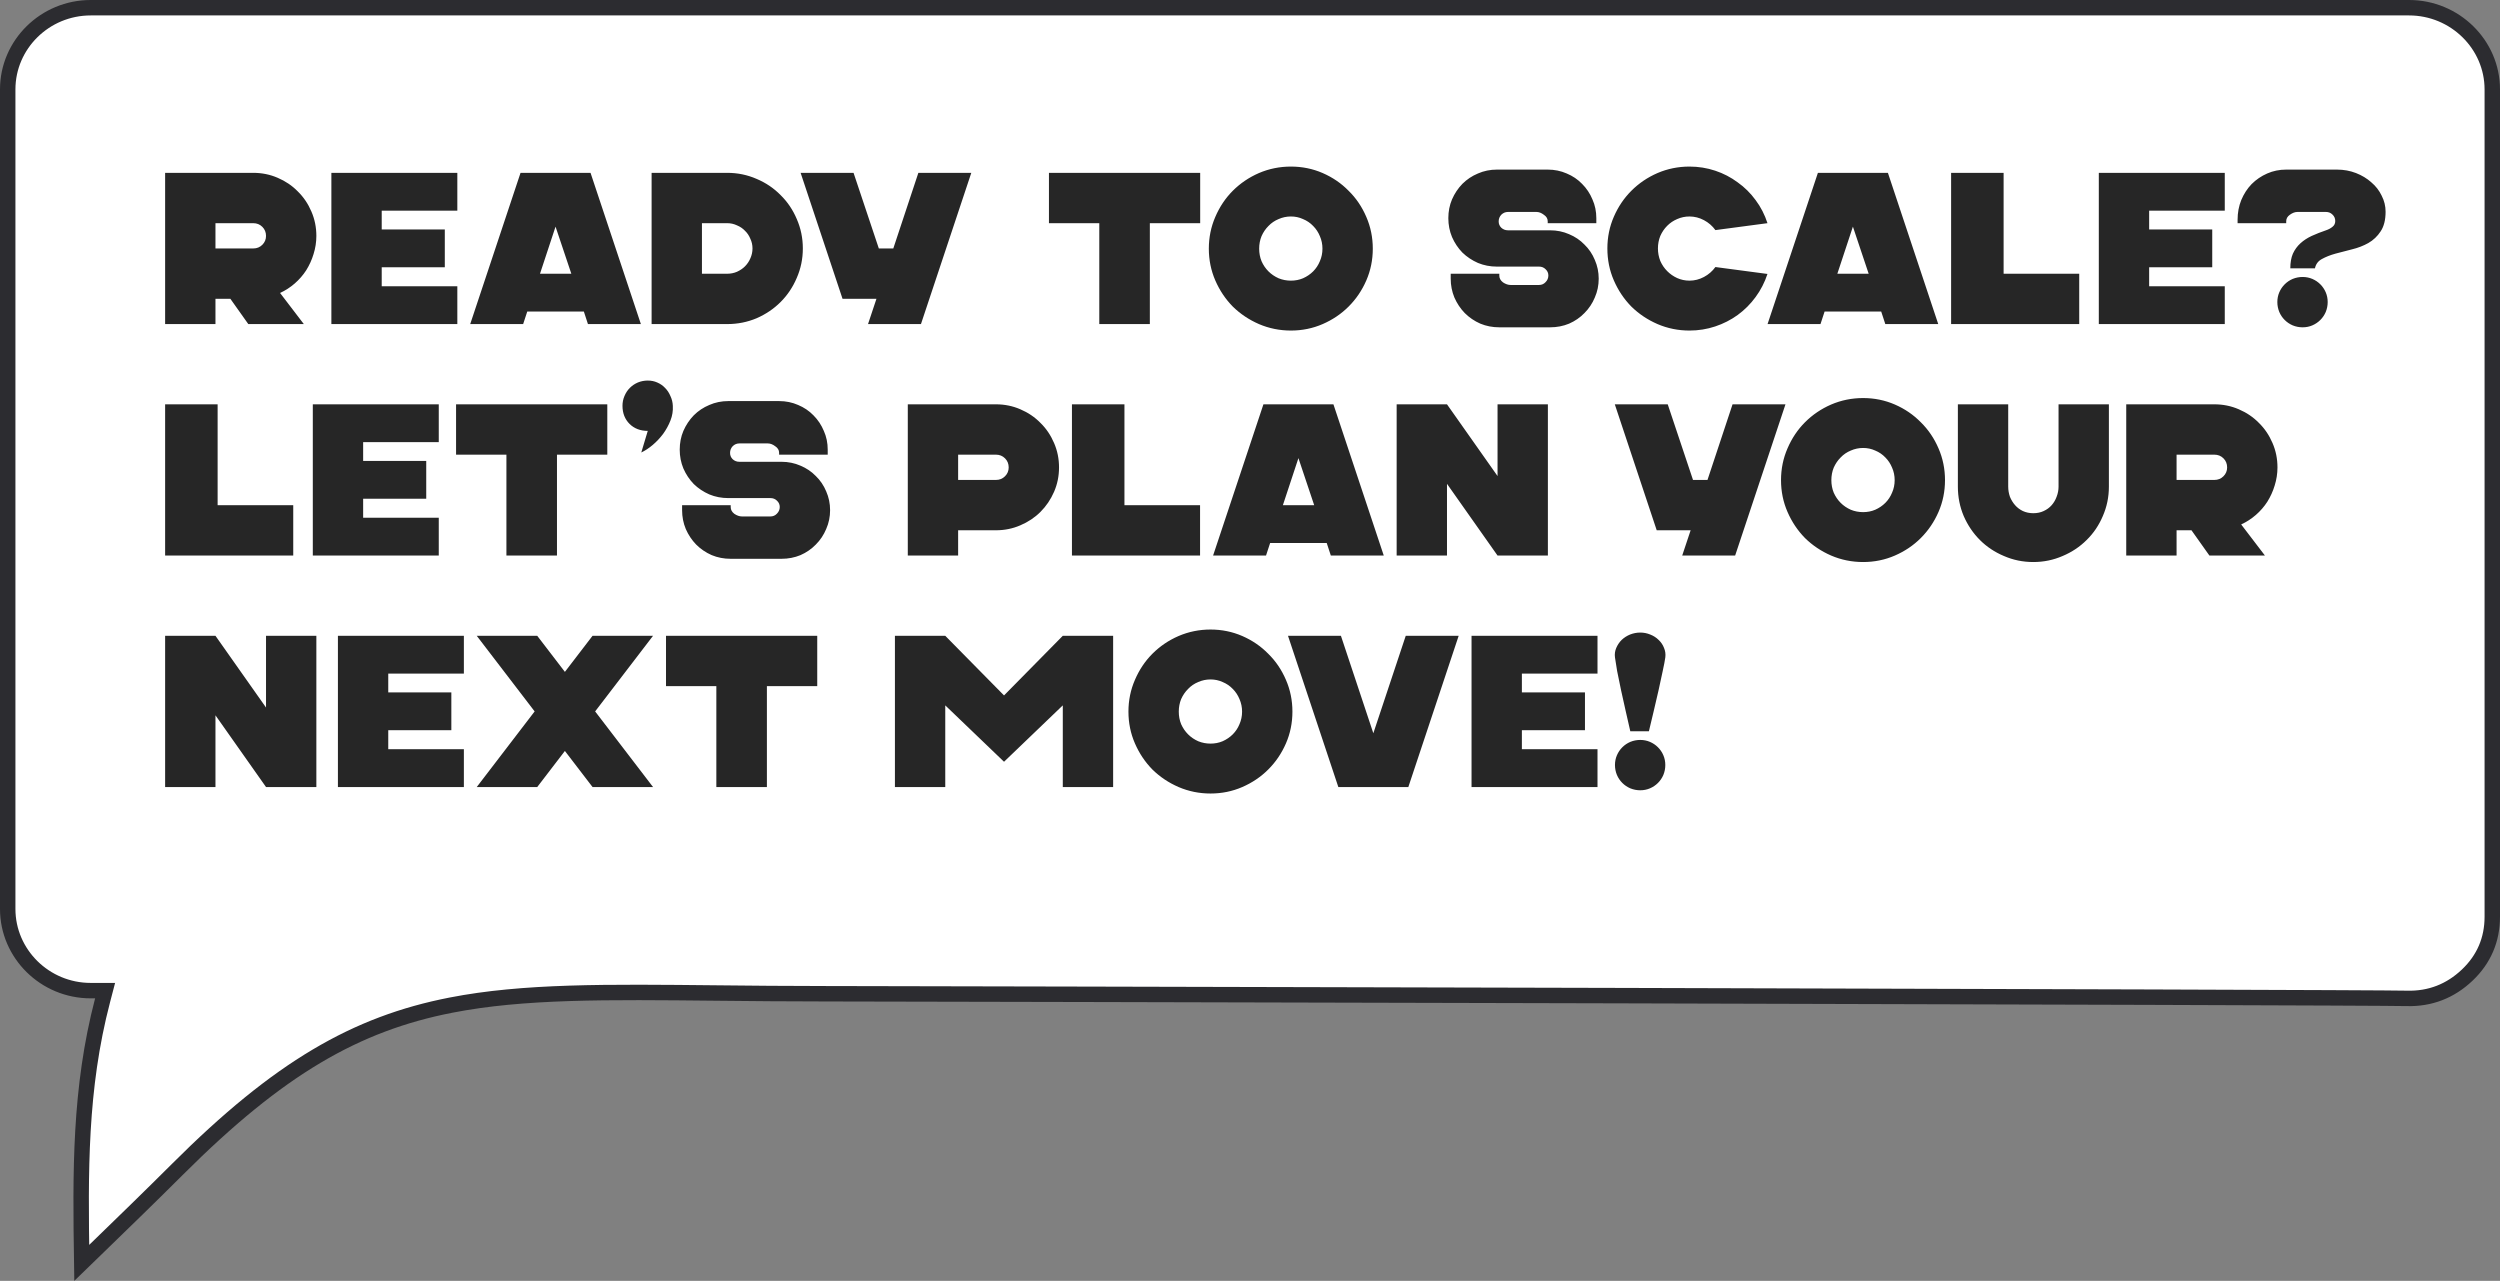
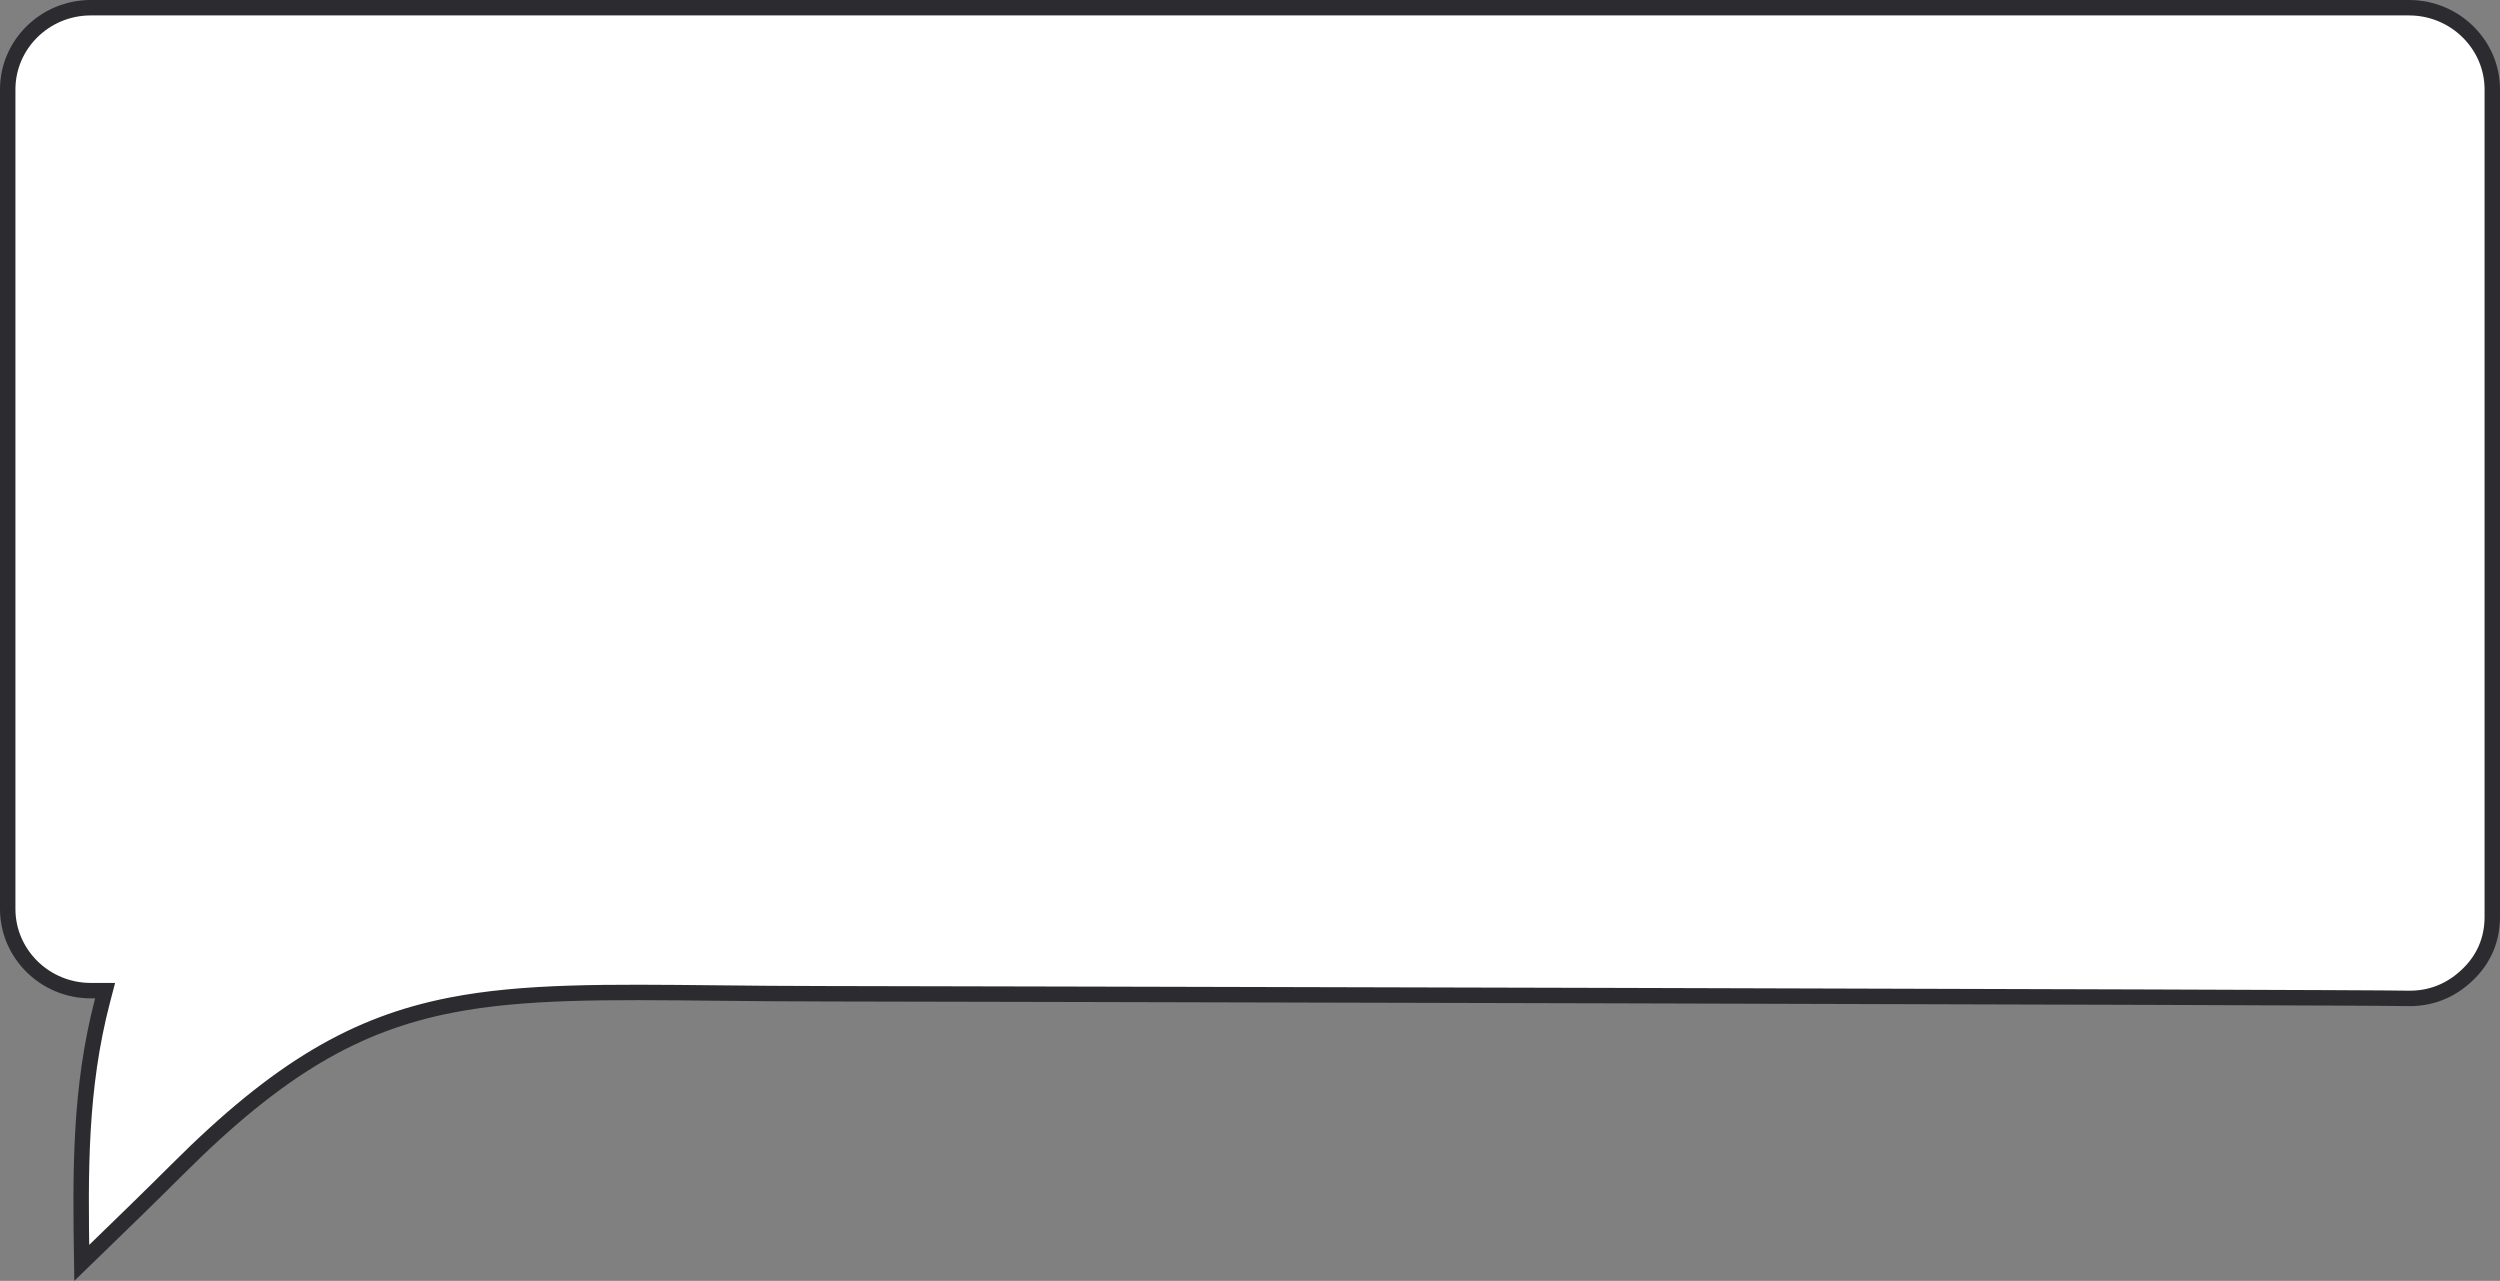
<svg xmlns="http://www.w3.org/2000/svg" width="162" height="83" viewBox="0 0 162 83" fill="none">
  <rect x="0" y="0" width="162" height="83" fill="#808080" stroke="none" />
-   <path d="M155.962 0.5H156.106C159.078 0.5 161.5 2.885 161.5 5.792V5.866V5.94V6.015V6.09V6.166V6.242V6.318V6.394V6.471V6.548V6.626V6.704V6.782V6.861V6.94V7.019V7.099V7.179V7.259V7.34V7.42V7.502V7.583V7.665V7.748V7.83V7.913V7.997V8.08V8.164V8.248V8.333V8.418V8.503V8.588V8.674V8.76V8.847V8.933V9.02V9.108V9.195V9.283V9.372V9.46V9.549V9.638V9.728V9.817V9.907V9.998V10.088V10.179V10.271V10.362V10.454V10.546V10.638V10.731V10.824V10.917V11.01V11.104V11.198V11.292V11.387V11.482V11.576V11.672V11.767V11.863V11.959V12.056V12.152V12.249V12.346V12.444V12.541V12.639V12.738V12.836V12.935V13.034V13.133V13.232V13.332V13.431V13.532V13.632V13.733V13.833V13.934V14.036V14.137V14.239V14.341V14.443V14.546V14.648V14.751V14.854V14.957V15.061V15.165V15.269V15.373V15.477V15.582V15.687V15.792V15.897V16.002V16.108V16.214V16.32V16.426V16.532V16.639V16.746V16.853V16.96V17.067V17.175V17.283V17.391V17.499V17.607V17.716V17.824V17.933V18.042V18.151V18.261V18.37V18.48V18.59V18.7V18.81V18.921V19.031V19.142V19.253V19.364V19.475V19.587V19.698V19.81V19.922V20.034V20.146V20.258V20.371V20.483V20.596V20.709V20.822V20.935V21.049V21.162V21.276V21.389V21.503V21.617V21.731V21.846V21.96V22.074V22.189V22.304V22.419V22.534V22.649V22.764V22.879V22.995V23.11V23.226V23.342V23.458V23.574V23.69V23.806V23.923V24.039V24.156V24.272V24.389V24.506V24.623V24.74V24.857V24.974V25.092V25.209V25.326V25.444V25.562V25.68V25.797V25.915V26.033V26.151V26.27V26.388V26.506V26.624V26.743V26.861V26.98V27.099V27.217V27.336V27.455V27.574V27.693V27.812V27.931V28.05V28.169V28.288V28.407V28.527V28.646V28.766V28.885V29.005V29.124V29.244V29.363V29.483V29.603V29.723V29.842V29.962V30.082V30.202V30.322V30.442V30.562V30.681V30.802V30.922V31.042V31.162V31.282V31.402V31.522V31.642V31.762V31.882V32.002V32.123V32.243V32.363V32.483V32.603V32.723V32.843V32.964V33.084V33.204V33.324V33.444V33.564V33.684V33.805V33.925V34.045V34.165V34.285V34.405V34.525V34.645V34.765V34.885V35.005V35.124V35.244V35.364V35.484V35.603V35.723V35.843V35.962V36.082V36.202V36.321V36.441V36.56V36.679V36.799V36.918V37.037V37.156V37.275V37.394V37.513V37.632V37.751V37.87V37.989V38.108V38.226V38.345V38.463V38.582V38.7V38.818V38.936V39.054V39.173V39.291V39.408V39.526V39.644V39.762V39.879V39.997V40.114V40.231V40.349V40.466V40.583V40.7V40.816V40.933V41.05V41.166V41.283V41.399V41.515V41.632V41.748V41.863V41.979V42.095V42.21V42.326V42.441V42.556V42.672V42.786V42.901V43.016V43.131V43.245V43.359V43.474V43.588V43.702V43.816V43.929V44.043V44.156V44.27V44.383V44.496V44.609V44.721V44.834V44.946V45.059V45.171V45.283V45.394V45.506V45.618V45.729V45.84V45.951V46.062V46.173V46.283V46.394V46.504V46.614V46.724V46.834V46.943V47.052V47.161V47.27V47.379V47.488V47.596V47.705V47.813V47.921V48.029V48.136V48.243V48.35V48.458V48.564V48.671V48.777V48.883V48.989V49.095V49.201V49.306V49.411V49.516V49.621V49.725V49.83V49.934V50.038V50.142V50.245V50.348V50.451V50.554V50.657V50.759V50.861V50.963V51.065V51.166V51.267V51.368V51.469V51.57V51.67V51.77V51.87V51.969V52.069V52.168V52.267V52.365V52.464V52.562V52.66V52.757V52.855V52.952V53.048V53.145V53.241V53.337V53.433V53.529V53.624V53.719V53.814V53.908V54.002V54.096V54.19V54.283V54.376V54.469V54.562V54.654V54.746V54.838V54.929V55.02V55.111V55.202V55.292V55.382V55.471V55.561V55.65V55.739V55.827V55.915V56.003V56.091V56.178V56.265V56.352V56.438V56.524V56.61V56.695V56.78V56.865V56.95V57.034V57.118V57.201V57.284V57.367V57.45V57.532V57.614V57.695V57.777V57.858V57.938V58.018V58.098V58.178V58.257V58.336V58.414V58.492V58.57V58.648V58.725V58.802V58.878V58.954V59.03V59.105V59.18V59.255V59.329V59.403C161.5 60.892 160.956 62.164 159.871 63.192C158.781 64.225 157.47 64.736 155.97 64.695C153.227 64.62 56.994 64.395 53.547 64.395C51.004 64.395 48.661 64.371 46.486 64.348C39.278 64.273 33.914 64.217 29.227 65.132C23.062 66.336 18.064 69.211 11.494 75.776C9.75 77.516 7.98 79.233 6.213 80.946C5.907 81.242 5.602 81.538 5.297 81.834C5.208 75.961 5.147 70.555 6.647 64.82L6.811 64.193H6.164H5.879C2.909 64.193 0.5 61.809 0.5 58.901V5.792C0.5 2.884 2.909 0.5 5.879 0.5H6.023H6.168H6.315H6.464H6.615H6.767H6.921H7.077H7.235H7.394H7.555H7.718H7.882H8.048H8.216H8.385H8.556H8.728H8.903H9.079H9.256H9.435H9.616H9.798H9.982H10.168H10.355H10.544H10.734H10.926H11.12H11.314H11.511H11.709H11.909H12.11H12.312H12.517H12.722H12.929H13.138H13.348H13.56H13.773H13.987H14.203H14.421H14.639H14.86H15.081H15.305H15.529H15.755H15.982H16.211H16.441H16.673H16.906H17.14H17.375H17.613H17.851H18.09H18.331H18.574H18.817H19.062H19.308H19.556H19.805H20.055H20.306H20.559H20.813H21.068H21.324H21.582H21.841H22.101H22.362H22.625H22.889H23.154H23.42H23.687H23.956H24.225H24.496H24.768H25.041H25.316H25.591H25.867H26.145H26.424H26.704H26.985H27.267H27.55H27.835H28.12H28.406H28.694H28.982H29.272H29.563H29.854H30.147H30.441H30.735H31.031H31.328H31.626H31.924H32.224H32.525H32.826H33.129H33.432H33.737H34.042H34.349H34.656H34.964H35.273H35.583H35.894H36.206H36.519H36.832H37.147H37.462H37.778H38.095H38.413H38.732H39.051H39.371H39.693H40.014H40.337H40.661H40.985H41.31H41.636H41.963H42.29H42.618H42.947H43.277H43.607H43.938H44.27H44.602H44.936H45.27H45.604H45.939H46.275H46.612H46.949H47.287H47.626H47.965H48.305H48.645H48.986H49.328H49.67H50.013H50.357H50.701H51.046H51.391H51.737H52.083H52.43H52.778H53.126H53.474H53.823H54.173H54.523H54.873H55.225H55.576H55.928H56.281H56.634H56.987H57.341H57.696H58.05H58.406H58.761H59.117H59.474H59.831H60.188H60.546H60.904H61.263H61.621H61.981H62.34H62.7H63.06H63.421H63.782H64.143H64.505H64.867H65.229H65.591H65.954H66.317H66.68H67.044H67.408H67.772H68.136H68.501H68.866H69.231H69.596H69.962H70.328H70.694H71.06H71.426H71.792H72.159H72.526H72.893H73.26H73.627H73.995H74.362H74.73H75.098H75.466H75.834H76.202H76.57H76.938H77.306H77.675H78.043H78.412H78.78H79.149H79.518H79.886H80.255H80.624H80.992H81.361H81.73H82.099H82.467H82.836H83.204H83.573H83.942H84.31H84.678H85.047H85.415H85.783H86.151H86.519H86.887H87.255H87.623H87.99H88.358H88.725H89.092H89.459H89.826H90.192H90.559H90.925H91.291H91.657H92.023H92.388H92.754H93.119H93.484H93.848H94.213H94.577H94.941H95.304H95.668H96.031H96.394H96.756H97.118H97.48H97.842H98.203H98.564H98.924H99.285H99.645H100.004H100.364H100.722H101.081H101.439H101.797H102.154H102.511H102.867H103.224H103.579H103.934H104.289H104.644H104.998H105.351H105.704H106.057H106.409H106.76H107.111H107.462H107.812H108.162H108.511H108.859H109.207H109.555H109.902H110.248H110.594H110.939H111.284H111.628H111.971H112.314H112.657H112.998H113.34H113.68H114.02H114.359H114.698H115.036H115.373H115.71H116.045H116.381H116.715H117.049H117.382H117.715H118.047H118.378H118.708H119.038H119.367H119.695H120.022H120.349H120.675H121H121.324H121.648H121.97H122.292H122.613H122.934H123.253H123.572H123.89H124.207H124.523H124.838H125.153H125.466H125.779H126.091H126.401H126.712H127.021H127.329H127.636H127.942H128.248H128.552H128.856H129.159H129.46H129.761H130.061H130.359H130.657H130.954H131.249H131.544H131.838H132.131H132.422H132.713H133.002H133.291H133.579H133.865H134.15H134.435H134.718H135H135.281H135.561H135.84H136.117H136.394H136.669H136.944H137.217H137.489H137.76H138.029H138.298H138.565H138.831H139.096H139.36H139.623H139.884H140.144H140.403H140.661H140.917H141.172H141.426H141.679H141.93H142.18H142.429H142.676H142.923H143.168H143.411H143.654H143.895H144.134H144.372H144.609H144.845H145.079H145.312H145.544H145.774H146.003H146.23H146.456H146.68H146.904H147.125H147.346H147.564H147.782H147.998H148.212H148.425H148.637H148.847H149.056H149.263H149.469H149.673H149.875H150.076H150.276H150.474H150.671H150.866H151.059H151.251H151.441H151.63H151.817H152.003H152.187H152.369H152.55H152.729H152.906H153.082H153.257H153.429H153.6H153.769H153.937H154.103H154.267H154.43H154.591H154.75H154.908H155.064H155.218H155.37H155.521H155.67H155.817H155.962Z" fill="white" stroke="#2C2C30" />
-   <path d="M16.412 11.2C16.972 11.2 17.499 11.307 17.994 11.522C18.498 11.737 18.932 12.031 19.296 12.404C19.669 12.768 19.963 13.202 20.178 13.706C20.393 14.201 20.5 14.728 20.5 15.288C20.5 15.689 20.439 16.081 20.318 16.464C20.206 16.837 20.047 17.187 19.842 17.514C19.637 17.831 19.389 18.116 19.1 18.368C18.811 18.62 18.493 18.825 18.148 18.984L19.688 21H16.09L14.928 19.362H13.962V21H10.7V11.2H16.412ZM16.412 14.462H13.962V16.1H16.412C16.645 16.1 16.841 16.021 17 15.862C17.159 15.703 17.238 15.512 17.238 15.288C17.238 15.055 17.159 14.859 17 14.7C16.841 14.541 16.645 14.462 16.412 14.462ZM21.473 21V11.2H29.635V13.65H24.735V14.868H28.823V17.318H24.735V18.55H29.635V21H21.473ZM38.267 11.2L41.529 21H38.099L37.834 20.188H34.166L33.9 21H30.47L33.731 11.2H38.267ZM34.992 17.738H37.022L35.999 14.686L34.992 17.738ZM42.224 21V11.2H47.124C47.796 11.2 48.431 11.331 49.028 11.592C49.625 11.844 50.143 12.194 50.582 12.642C51.03 13.081 51.38 13.599 51.632 14.196C51.893 14.793 52.024 15.428 52.024 16.1C52.024 16.772 51.893 17.407 51.632 18.004C51.38 18.601 51.03 19.124 50.582 19.572C50.143 20.011 49.625 20.361 49.028 20.622C48.431 20.874 47.796 21 47.124 21H42.224ZM45.486 17.738H47.124C47.348 17.738 47.558 17.696 47.754 17.612C47.959 17.519 48.132 17.402 48.272 17.262C48.421 17.113 48.538 16.94 48.622 16.744C48.715 16.539 48.762 16.324 48.762 16.1C48.762 15.876 48.715 15.666 48.622 15.47C48.538 15.265 48.421 15.092 48.272 14.952C48.132 14.803 47.959 14.686 47.754 14.602C47.558 14.509 47.348 14.462 47.124 14.462H45.486V17.738ZM55.31 11.2L56.948 16.1H57.886L59.51 11.2H62.94L59.678 21H56.248L56.794 19.362H54.596L51.88 11.2H55.31ZM77.772 11.2V14.462H74.51V21H71.234V14.462H67.972V11.2H77.772ZM83.651 21.42C82.924 21.42 82.233 21.28 81.579 21C80.936 20.72 80.371 20.342 79.885 19.866C79.409 19.381 79.031 18.816 78.751 18.172C78.472 17.528 78.332 16.842 78.332 16.114C78.332 15.386 78.472 14.7 78.751 14.056C79.031 13.403 79.409 12.838 79.885 12.362C80.371 11.877 80.936 11.494 81.579 11.214C82.233 10.934 82.924 10.794 83.651 10.794C84.379 10.794 85.066 10.934 85.71 11.214C86.353 11.494 86.913 11.877 87.389 12.362C87.875 12.838 88.257 13.403 88.537 14.056C88.817 14.7 88.957 15.386 88.957 16.114C88.957 16.842 88.817 17.528 88.537 18.172C88.257 18.816 87.875 19.381 87.389 19.866C86.913 20.342 86.353 20.72 85.71 21C85.066 21.28 84.379 21.42 83.651 21.42ZM83.651 18.186C83.931 18.186 84.193 18.135 84.436 18.032C84.688 17.92 84.907 17.771 85.094 17.584C85.28 17.397 85.425 17.178 85.528 16.926C85.639 16.674 85.695 16.403 85.695 16.114C85.695 15.825 85.639 15.554 85.528 15.302C85.425 15.05 85.28 14.831 85.094 14.644C84.907 14.448 84.688 14.299 84.436 14.196C84.193 14.084 83.931 14.028 83.651 14.028C83.371 14.028 83.106 14.084 82.853 14.196C82.602 14.299 82.382 14.448 82.195 14.644C82.009 14.831 81.859 15.05 81.748 15.302C81.645 15.554 81.594 15.825 81.594 16.114C81.594 16.403 81.645 16.674 81.748 16.926C81.859 17.178 82.009 17.397 82.195 17.584C82.382 17.771 82.602 17.92 82.853 18.032C83.106 18.135 83.371 18.186 83.651 18.186ZM100.292 14.462V14.336C100.292 14.168 100.208 14.028 100.04 13.916C99.882 13.795 99.723 13.734 99.564 13.734H97.716C97.548 13.734 97.404 13.795 97.282 13.916C97.17 14.037 97.114 14.182 97.114 14.35C97.114 14.509 97.17 14.644 97.282 14.756C97.404 14.868 97.548 14.924 97.716 14.924H100.446C100.885 14.924 101.296 15.008 101.678 15.176C102.061 15.335 102.392 15.559 102.672 15.848C102.962 16.128 103.186 16.459 103.344 16.842C103.512 17.225 103.596 17.631 103.596 18.06C103.596 18.489 103.512 18.895 103.344 19.278C103.186 19.661 102.962 19.997 102.672 20.286C102.392 20.575 102.061 20.804 101.678 20.972C101.296 21.131 100.885 21.21 100.446 21.21H97.156C96.718 21.21 96.307 21.131 95.924 20.972C95.542 20.804 95.206 20.575 94.916 20.286C94.636 19.997 94.412 19.661 94.244 19.278C94.086 18.895 94.006 18.489 94.006 18.06V17.738H97.156V17.864C97.156 18.032 97.236 18.177 97.394 18.298C97.562 18.41 97.726 18.466 97.884 18.466H99.732C99.9 18.466 100.04 18.405 100.152 18.284C100.274 18.163 100.334 18.018 100.334 17.85C100.334 17.691 100.274 17.556 100.152 17.444C100.04 17.332 99.9 17.276 99.732 17.276H97.002C96.564 17.276 96.153 17.197 95.77 17.038C95.388 16.87 95.052 16.646 94.762 16.366C94.482 16.077 94.258 15.741 94.09 15.358C93.932 14.975 93.852 14.569 93.852 14.14C93.852 13.701 93.932 13.295 94.09 12.922C94.258 12.539 94.482 12.203 94.762 11.914C95.052 11.625 95.388 11.401 95.77 11.242C96.153 11.074 96.564 10.99 97.002 10.99H100.292C100.731 10.99 101.142 11.074 101.524 11.242C101.907 11.401 102.238 11.625 102.518 11.914C102.808 12.203 103.032 12.539 103.19 12.922C103.358 13.295 103.442 13.701 103.442 14.14V14.462H100.292ZM109.478 21.42C108.75 21.42 108.059 21.28 107.406 21C106.762 20.72 106.197 20.342 105.712 19.866C105.236 19.381 104.858 18.816 104.578 18.172C104.298 17.528 104.158 16.837 104.158 16.1C104.158 15.372 104.298 14.686 104.578 14.042C104.858 13.398 105.236 12.838 105.712 12.362C106.197 11.877 106.762 11.494 107.406 11.214C108.059 10.934 108.75 10.794 109.478 10.794C110.056 10.794 110.612 10.883 111.144 11.06C111.676 11.237 112.161 11.489 112.6 11.816C113.048 12.133 113.435 12.516 113.762 12.964C114.098 13.412 114.354 13.911 114.532 14.462L111.158 14.91C110.962 14.639 110.714 14.425 110.416 14.266C110.117 14.107 109.804 14.028 109.478 14.028C109.198 14.028 108.932 14.084 108.68 14.196C108.437 14.299 108.222 14.443 108.036 14.63C107.849 14.817 107.7 15.036 107.588 15.288C107.485 15.54 107.434 15.811 107.434 16.1C107.434 16.38 107.485 16.651 107.588 16.912C107.7 17.164 107.849 17.383 108.036 17.57C108.222 17.757 108.437 17.906 108.68 18.018C108.932 18.13 109.198 18.186 109.478 18.186C109.804 18.186 110.117 18.107 110.416 17.948C110.714 17.789 110.962 17.575 111.158 17.304L114.532 17.752C114.354 18.293 114.098 18.793 113.762 19.25C113.435 19.698 113.048 20.085 112.6 20.412C112.161 20.729 111.676 20.977 111.144 21.154C110.612 21.331 110.056 21.42 109.478 21.42ZM122.336 11.2L125.598 21H122.168L121.902 20.188H118.234L117.968 21H114.538L117.8 11.2H122.336ZM119.06 17.738H121.09L120.068 14.686L119.06 17.738ZM126.432 21V11.2H129.834V17.738H134.734V21H126.432ZM136.003 21V11.2H144.165V13.65H139.265V14.868H143.353V17.318H139.265V18.55H144.165V21H136.003ZM150.722 14.924C150.89 14.868 151.03 14.793 151.142 14.7C151.263 14.607 151.324 14.481 151.324 14.322C151.324 14.154 151.263 14.014 151.142 13.902C151.03 13.79 150.89 13.734 150.722 13.734H148.874C148.715 13.734 148.552 13.795 148.384 13.916C148.225 14.028 148.146 14.168 148.146 14.336V14.462H144.996V14.238C144.996 13.781 145.075 13.356 145.234 12.964C145.402 12.563 145.626 12.217 145.906 11.928C146.195 11.639 146.531 11.41 146.914 11.242C147.296 11.074 147.707 10.99 148.146 10.99H151.436C151.874 10.99 152.285 11.065 152.668 11.214C153.05 11.363 153.382 11.564 153.662 11.816C153.951 12.059 154.175 12.348 154.334 12.684C154.502 13.011 154.586 13.356 154.586 13.72C154.586 14.252 154.478 14.677 154.264 14.994C154.058 15.311 153.792 15.563 153.466 15.75C153.148 15.927 152.798 16.063 152.416 16.156C152.033 16.249 151.674 16.343 151.338 16.436C151.002 16.529 150.708 16.646 150.456 16.786C150.213 16.917 150.064 17.117 150.008 17.388H148.412C148.412 17.015 148.468 16.697 148.58 16.436C148.701 16.175 148.864 15.951 149.07 15.764C149.275 15.577 149.518 15.419 149.798 15.288C150.087 15.157 150.395 15.036 150.722 14.924ZM147.572 19.572C147.572 19.348 147.614 19.138 147.698 18.942C147.782 18.746 147.898 18.573 148.048 18.424C148.197 18.275 148.37 18.158 148.566 18.074C148.771 17.99 148.986 17.948 149.21 17.948C149.434 17.948 149.644 17.99 149.84 18.074C150.036 18.158 150.208 18.275 150.358 18.424C150.507 18.573 150.624 18.746 150.708 18.942C150.792 19.138 150.834 19.348 150.834 19.572C150.834 19.796 150.792 20.011 150.708 20.216C150.624 20.412 150.507 20.585 150.358 20.734C150.208 20.883 150.036 21 149.84 21.084C149.644 21.168 149.434 21.21 149.21 21.21C148.986 21.21 148.771 21.168 148.566 21.084C148.37 21 148.197 20.883 148.048 20.734C147.898 20.585 147.782 20.412 147.698 20.216C147.614 20.011 147.572 19.796 147.572 19.572ZM10.7 36V26.2H14.102V32.738H19.002V36H10.7ZM20.27 36V26.2H28.432V28.65H23.532V29.868H27.62V32.318H23.532V33.55H28.432V36H20.27ZM39.353 26.2V29.462H36.092V36H32.816V29.462H29.553V26.2H39.353ZM41.975 24.66C42.199 24.66 42.405 24.702 42.591 24.786C42.787 24.87 42.955 24.987 43.095 25.136C43.245 25.285 43.361 25.463 43.445 25.668C43.539 25.864 43.59 26.074 43.599 26.298C43.618 26.625 43.567 26.942 43.445 27.25C43.324 27.558 43.165 27.847 42.969 28.118C42.773 28.379 42.549 28.617 42.297 28.832C42.055 29.037 41.807 29.201 41.555 29.322L41.975 27.922C41.499 27.922 41.107 27.773 40.799 27.474C40.491 27.166 40.337 26.774 40.337 26.298C40.337 26.074 40.379 25.864 40.463 25.668C40.547 25.463 40.664 25.285 40.813 25.136C40.963 24.987 41.135 24.87 41.331 24.786C41.537 24.702 41.751 24.66 41.975 24.66ZM50.486 29.462V29.336C50.486 29.168 50.402 29.028 50.234 28.916C50.075 28.795 49.916 28.734 49.758 28.734H47.91C47.742 28.734 47.597 28.795 47.476 28.916C47.364 29.037 47.308 29.182 47.308 29.35C47.308 29.509 47.364 29.644 47.476 29.756C47.597 29.868 47.742 29.924 47.91 29.924H50.64C51.078 29.924 51.489 30.008 51.872 30.176C52.254 30.335 52.586 30.559 52.866 30.848C53.155 31.128 53.379 31.459 53.538 31.842C53.706 32.225 53.79 32.631 53.79 33.06C53.79 33.489 53.706 33.895 53.538 34.278C53.379 34.661 53.155 34.997 52.866 35.286C52.586 35.575 52.254 35.804 51.872 35.972C51.489 36.131 51.078 36.21 50.64 36.21H47.35C46.911 36.21 46.5 36.131 46.118 35.972C45.735 35.804 45.399 35.575 45.11 35.286C44.83 34.997 44.606 34.661 44.438 34.278C44.279 33.895 44.2 33.489 44.2 33.06V32.738H47.35V32.864C47.35 33.032 47.429 33.177 47.588 33.298C47.756 33.41 47.919 33.466 48.078 33.466H49.926C50.094 33.466 50.234 33.405 50.346 33.284C50.467 33.163 50.528 33.018 50.528 32.85C50.528 32.691 50.467 32.556 50.346 32.444C50.234 32.332 50.094 32.276 49.926 32.276H47.196C46.757 32.276 46.346 32.197 45.964 32.038C45.581 31.87 45.245 31.646 44.956 31.366C44.676 31.077 44.452 30.741 44.284 30.358C44.125 29.975 44.046 29.569 44.046 29.14C44.046 28.701 44.125 28.295 44.284 27.922C44.452 27.539 44.676 27.203 44.956 26.914C45.245 26.625 45.581 26.401 45.964 26.242C46.346 26.074 46.757 25.99 47.196 25.99H50.486C50.924 25.99 51.335 26.074 51.718 26.242C52.1 26.401 52.432 26.625 52.712 26.914C53.001 27.203 53.225 27.539 53.384 27.922C53.552 28.295 53.636 28.701 53.636 29.14V29.462H50.486ZM58.825 36V26.2H64.537C65.097 26.2 65.624 26.307 66.119 26.522C66.623 26.737 67.057 27.031 67.421 27.404C67.794 27.768 68.088 28.202 68.303 28.706C68.518 29.201 68.625 29.728 68.625 30.288C68.625 30.848 68.518 31.375 68.303 31.87C68.088 32.365 67.794 32.799 67.421 33.172C67.057 33.536 66.623 33.825 66.119 34.04C65.624 34.255 65.097 34.362 64.537 34.362H62.087V36H58.825ZM62.087 31.1H64.537C64.77 31.1 64.966 31.021 65.125 30.862C65.284 30.703 65.363 30.512 65.363 30.288C65.363 30.055 65.284 29.859 65.125 29.7C64.966 29.541 64.77 29.462 64.537 29.462H62.087V31.1ZM69.462 36V26.2H72.864V32.738H77.764V36H69.462ZM86.406 26.2L89.668 36H86.238L85.972 35.188H82.304L82.038 36H78.608L81.87 26.2H86.406ZM83.13 32.738H85.16L84.138 29.686L83.13 32.738ZM90.503 36V26.2H93.765L97.041 30.848V26.2H100.303V36H97.041L93.765 31.352V36H90.503ZM108.069 26.2L109.707 31.1H110.645L112.269 26.2H115.699L112.437 36H109.007L109.553 34.362H107.355L104.639 26.2H108.069ZM120.73 36.42C120.002 36.42 119.311 36.28 118.658 36C118.014 35.72 117.449 35.342 116.964 34.866C116.488 34.381 116.11 33.816 115.83 33.172C115.55 32.528 115.41 31.842 115.41 31.114C115.41 30.386 115.55 29.7 115.83 29.056C116.11 28.403 116.488 27.838 116.964 27.362C117.449 26.877 118.014 26.494 118.658 26.214C119.311 25.934 120.002 25.794 120.73 25.794C121.458 25.794 122.144 25.934 122.788 26.214C123.432 26.494 123.992 26.877 124.468 27.362C124.953 27.838 125.336 28.403 125.616 29.056C125.896 29.7 126.036 30.386 126.036 31.114C126.036 31.842 125.896 32.528 125.616 33.172C125.336 33.816 124.953 34.381 124.468 34.866C123.992 35.342 123.432 35.72 122.788 36C122.144 36.28 121.458 36.42 120.73 36.42ZM120.73 33.186C121.01 33.186 121.271 33.135 121.514 33.032C121.766 32.92 121.985 32.771 122.172 32.584C122.358 32.397 122.503 32.178 122.606 31.926C122.718 31.674 122.774 31.403 122.774 31.114C122.774 30.825 122.718 30.554 122.606 30.302C122.503 30.05 122.358 29.831 122.172 29.644C121.985 29.448 121.766 29.299 121.514 29.196C121.271 29.084 121.01 29.028 120.73 29.028C120.45 29.028 120.184 29.084 119.932 29.196C119.68 29.299 119.46 29.448 119.274 29.644C119.087 29.831 118.938 30.05 118.826 30.302C118.723 30.554 118.672 30.825 118.672 31.114C118.672 31.403 118.723 31.674 118.826 31.926C118.938 32.178 119.087 32.397 119.274 32.584C119.46 32.771 119.68 32.92 119.932 33.032C120.184 33.135 120.45 33.186 120.73 33.186ZM130.132 26.2V31.534C130.132 31.758 130.169 31.977 130.244 32.192C130.328 32.397 130.44 32.579 130.58 32.738C130.72 32.897 130.888 33.023 131.084 33.116C131.289 33.209 131.513 33.256 131.756 33.256C132.008 33.256 132.232 33.209 132.428 33.116C132.633 33.023 132.806 32.897 132.946 32.738C133.086 32.579 133.193 32.397 133.268 32.192C133.352 31.977 133.394 31.758 133.394 31.534V26.2H136.656V31.534C136.656 32.206 136.525 32.841 136.264 33.438C136.012 34.035 135.662 34.553 135.214 34.992C134.775 35.431 134.257 35.776 133.66 36.028C133.063 36.289 132.428 36.42 131.756 36.42C131.084 36.42 130.449 36.289 129.852 36.028C129.255 35.776 128.737 35.431 128.298 34.992C127.859 34.553 127.509 34.035 127.248 33.438C126.996 32.841 126.87 32.206 126.87 31.534V26.2H130.132ZM143.492 26.2C144.052 26.2 144.579 26.307 145.074 26.522C145.578 26.737 146.012 27.031 146.376 27.404C146.749 27.768 147.043 28.202 147.258 28.706C147.473 29.201 147.58 29.728 147.58 30.288C147.58 30.689 147.519 31.081 147.398 31.464C147.286 31.837 147.127 32.187 146.922 32.514C146.717 32.831 146.469 33.116 146.18 33.368C145.891 33.62 145.573 33.825 145.228 33.984L146.768 36H143.17L142.008 34.362H141.042V36H137.78V26.2H143.492ZM143.492 29.462H141.042V31.1H143.492C143.725 31.1 143.921 31.021 144.08 30.862C144.239 30.703 144.318 30.512 144.318 30.288C144.318 30.055 144.239 29.859 144.08 29.7C143.921 29.541 143.725 29.462 143.492 29.462ZM10.7 51V41.2H13.962L17.238 45.848V41.2H20.5V51H17.238L13.962 46.352V51H10.7ZM21.897 51V41.2H30.059V43.65H25.159V44.868H29.247V47.318H25.159V48.55H30.059V51H21.897ZM34.813 41.2L36.605 43.538L38.397 41.2H42.317L38.565 46.1L42.317 51H38.397L36.605 48.662L34.813 51H30.893L34.645 46.1L30.893 41.2H34.813ZM52.957 41.2V44.462H49.695V51H46.419V44.462H43.157V41.2H52.957ZM61.253 41.2L65.061 45.064L68.869 41.2H72.131V51H68.869V45.708L65.061 49.362L61.253 45.708V51H57.991V41.2H61.253ZM78.442 51.42C77.715 51.42 77.024 51.28 76.371 51C75.727 50.72 75.162 50.342 74.677 49.866C74.201 49.381 73.823 48.816 73.543 48.172C73.263 47.528 73.123 46.842 73.123 46.114C73.123 45.386 73.263 44.7 73.543 44.056C73.823 43.403 74.201 42.838 74.677 42.362C75.162 41.877 75.727 41.494 76.371 41.214C77.024 40.934 77.715 40.794 78.442 40.794C79.171 40.794 79.856 40.934 80.501 41.214C81.144 41.494 81.704 41.877 82.18 42.362C82.666 42.838 83.049 43.403 83.329 44.056C83.609 44.7 83.749 45.386 83.749 46.114C83.749 46.842 83.609 47.528 83.329 48.172C83.049 48.816 82.666 49.381 82.18 49.866C81.704 50.342 81.144 50.72 80.501 51C79.856 51.28 79.171 51.42 78.442 51.42ZM78.442 48.186C78.722 48.186 78.984 48.135 79.227 48.032C79.478 47.92 79.698 47.771 79.885 47.584C80.071 47.397 80.216 47.178 80.319 46.926C80.43 46.674 80.487 46.403 80.487 46.114C80.487 45.825 80.43 45.554 80.319 45.302C80.216 45.05 80.071 44.831 79.885 44.644C79.698 44.448 79.478 44.299 79.227 44.196C78.984 44.084 78.722 44.028 78.442 44.028C78.162 44.028 77.897 44.084 77.644 44.196C77.392 44.299 77.173 44.448 76.987 44.644C76.8 44.831 76.65 45.05 76.538 45.302C76.436 45.554 76.385 45.825 76.385 46.114C76.385 46.403 76.436 46.674 76.538 46.926C76.65 47.178 76.8 47.397 76.987 47.584C77.173 47.771 77.392 47.92 77.644 48.032C77.897 48.135 78.162 48.186 78.442 48.186ZM86.724 51L83.462 41.2H86.892L88.992 47.514L91.092 41.2H94.522L91.26 51H86.724ZM95.356 51V41.2H103.518V43.65H98.618V44.868H102.706V47.318H98.618V48.55H103.518V51H95.356ZM107.912 42.6C107.884 42.805 107.828 43.099 107.744 43.482C107.67 43.855 107.581 44.266 107.478 44.714C107.376 45.162 107.268 45.624 107.156 46.1C107.044 46.567 106.942 46.996 106.848 47.388H105.644C105.551 46.996 105.453 46.567 105.35 46.1C105.248 45.624 105.145 45.162 105.042 44.714C104.949 44.266 104.865 43.855 104.79 43.482C104.725 43.099 104.678 42.805 104.65 42.6C104.622 42.385 104.65 42.18 104.734 41.984C104.818 41.788 104.935 41.615 105.084 41.466C105.243 41.317 105.425 41.2 105.63 41.116C105.845 41.032 106.064 40.99 106.288 40.99C106.512 40.99 106.727 41.032 106.932 41.116C107.147 41.2 107.329 41.317 107.478 41.466C107.637 41.615 107.754 41.788 107.828 41.984C107.912 42.18 107.94 42.385 107.912 42.6ZM104.65 49.572C104.65 49.348 104.692 49.138 104.776 48.942C104.86 48.746 104.977 48.573 105.126 48.424C105.276 48.275 105.448 48.158 105.644 48.074C105.85 47.99 106.064 47.948 106.288 47.948C106.512 47.948 106.722 47.99 106.918 48.074C107.114 48.158 107.287 48.275 107.436 48.424C107.586 48.573 107.702 48.746 107.786 48.942C107.87 49.138 107.912 49.348 107.912 49.572C107.912 49.796 107.87 50.011 107.786 50.216C107.702 50.412 107.586 50.585 107.436 50.734C107.287 50.883 107.114 51 106.918 51.084C106.722 51.168 106.512 51.21 106.288 51.21C106.064 51.21 105.85 51.168 105.644 51.084C105.448 51 105.276 50.883 105.126 50.734C104.977 50.585 104.86 50.412 104.776 50.216C104.692 50.011 104.65 49.796 104.65 49.572Z" fill="#262626" />
+   <path d="M155.962 0.5H156.106C159.078 0.5 161.5 2.885 161.5 5.792V5.866V5.94V6.015V6.09V6.166V6.242V6.318V6.394V6.471V6.548V6.626V6.704V6.782V6.861V6.94V7.019V7.099V7.179V7.259V7.34V7.42V7.502V7.583V7.665V7.748V7.83V7.913V7.997V8.08V8.164V8.248V8.333V8.418V8.503V8.588V8.674V8.76V8.847V8.933V9.02V9.108V9.195V9.283V9.372V9.46V9.549V9.638V9.728V9.817V9.907V9.998V10.088V10.179V10.271V10.362V10.454V10.546V10.638V10.731V10.824V10.917V11.01V11.104V11.198V11.292V11.387V11.482V11.576V11.672V11.767V11.863V11.959V12.056V12.152V12.249V12.346V12.444V12.541V12.639V12.738V12.836V12.935V13.034V13.133V13.232V13.332V13.431V13.532V13.632V13.733V13.833V13.934V14.036V14.137V14.239V14.341V14.443V14.546V14.648V14.751V14.854V14.957V15.061V15.165V15.269V15.373V15.477V15.582V15.687V15.792V15.897V16.002V16.108V16.214V16.32V16.426V16.532V16.639V16.746V16.853V16.96V17.067V17.175V17.283V17.391V17.499V17.607V17.716V17.824V17.933V18.042V18.151V18.261V18.37V18.48V18.59V18.7V18.81V18.921V19.031V19.142V19.253V19.364V19.475V19.587V19.698V19.81V19.922V20.034V20.146V20.258V20.371V20.483V20.596V20.709V20.822V20.935V21.049V21.162V21.276V21.389V21.503V21.617V21.731V21.846V21.96V22.074V22.189V22.304V22.419V22.534V22.649V22.764V22.879V22.995V23.11V23.226V23.342V23.458V23.574V23.69V23.806V23.923V24.039V24.156V24.272V24.389V24.506V24.623V24.74V24.857V24.974V25.092V25.209V25.326V25.444V25.562V25.68V25.797V25.915V26.033V26.151V26.27V26.388V26.506V26.624V26.743V26.861V26.98V27.099V27.217V27.336V27.455V27.574V27.693V27.812V27.931V28.05V28.169V28.288V28.407V28.527V28.646V28.766V28.885V29.005V29.124V29.244V29.363V29.483V29.603V29.723V29.842V29.962V30.082V30.202V30.322V30.442V30.562V30.681V30.802V30.922V31.042V31.162V31.282V31.402V31.522V31.642V31.762V31.882V32.002V32.123V32.243V32.363V32.483V32.603V32.723V32.843V32.964V33.084V33.204V33.324V33.444V33.564V33.684V33.805V33.925V34.045V34.165V34.285V34.405V34.525V34.645V34.765V34.885V35.005V35.124V35.244V35.364V35.484V35.603V35.723V35.843V35.962V36.082V36.202V36.321V36.441V36.56V36.679V36.799V36.918V37.037V37.156V37.275V37.394V37.513V37.632V37.751V37.87V37.989V38.108V38.226V38.345V38.463V38.582V38.7V38.818V38.936V39.054V39.173V39.291V39.408V39.526V39.644V39.762V39.879V39.997V40.114V40.231V40.349V40.466V40.583V40.7V40.816V40.933V41.05V41.166V41.283V41.399V41.515V41.632V41.748V41.863V41.979V42.095V42.21V42.326V42.441V42.556V42.672V42.786V42.901V43.016V43.131V43.245V43.359V43.474V43.588V43.702V43.816V43.929V44.043V44.156V44.27V44.383V44.496V44.609V44.721V44.834V44.946V45.059V45.171V45.283V45.394V45.506V45.618V45.729V45.84V45.951V46.062V46.173V46.283V46.394V46.504V46.614V46.724V46.834V46.943V47.052V47.161V47.27V47.379V47.488V47.596V47.705V47.813V47.921V48.029V48.136V48.243V48.35V48.458V48.564V48.671V48.777V48.883V48.989V49.095V49.201V49.306V49.411V49.516V49.621V49.725V49.83V49.934V50.038V50.142V50.245V50.348V50.451V50.554V50.657V50.759V50.861V50.963V51.065V51.166V51.267V51.368V51.469V51.57V51.67V51.77V51.87V51.969V52.069V52.168V52.267V52.365V52.464V52.562V52.66V52.757V52.855V52.952V53.048V53.145V53.241V53.337V53.433V53.529V53.624V53.719V53.814V53.908V54.002V54.096V54.19V54.283V54.376V54.469V54.562V54.654V54.746V54.838V54.929V55.02V55.111V55.202V55.292V55.382V55.471V55.561V55.65V55.739V55.827V55.915V56.003V56.091V56.178V56.265V56.352V56.438V56.524V56.61V56.695V56.78V56.865V56.95V57.034V57.118V57.201V57.284V57.367V57.45V57.532V57.614V57.695V57.777V57.858V57.938V58.018V58.098V58.178V58.257V58.336V58.414V58.492V58.57V58.648V58.725V58.802V58.878V58.954V59.03V59.105V59.18V59.255V59.329V59.403C161.5 60.892 160.956 62.164 159.871 63.192C158.781 64.225 157.47 64.736 155.97 64.695C153.227 64.62 56.994 64.395 53.547 64.395C51.004 64.395 48.661 64.371 46.486 64.348C39.278 64.273 33.914 64.217 29.227 65.132C23.062 66.336 18.064 69.211 11.494 75.776C9.75 77.516 7.98 79.233 6.213 80.946C5.907 81.242 5.602 81.538 5.297 81.834C5.208 75.961 5.147 70.555 6.647 64.82L6.811 64.193H6.164H5.879C2.909 64.193 0.5 61.809 0.5 58.901V5.792C0.5 2.884 2.909 0.5 5.879 0.5H6.023H6.168H6.315H6.464H6.615H6.767H6.921H7.077H7.235H7.394H7.555H7.718H7.882H8.048H8.216H8.385H8.556H8.728H8.903H9.079H9.256H9.435H9.616H9.798H9.982H10.168H10.355H10.544H10.734H10.926H11.12H11.314H11.511H11.709H11.909H12.11H12.312H12.517H12.722H12.929H13.138H13.348H13.56H13.773H13.987H14.203H14.421H14.639H14.86H15.081H15.305H15.529H15.755H15.982H16.211H16.441H16.673H16.906H17.14H17.375H17.613H17.851H18.09H18.331H18.574H18.817H19.062H19.308H19.556H19.805H20.055H20.306H20.559H20.813H21.068H21.324H21.582H21.841H22.101H22.362H22.625H22.889H23.154H23.42H23.687H23.956H24.225H24.496H24.768H25.041H25.316H25.591H25.867H26.145H26.424H26.704H26.985H27.267H27.55H27.835H28.12H28.406H28.694H28.982H29.272H29.563H29.854H30.147H30.441H30.735H31.031H31.328H31.626H31.924H32.224H32.525H32.826H33.129H33.432H33.737H34.042H34.349H34.656H34.964H35.273H35.583H35.894H36.206H36.519H36.832H37.147H37.462H37.778H38.095H38.413H38.732H39.051H39.371H39.693H40.014H40.337H40.661H40.985H41.31H41.636H41.963H42.29H42.618H42.947H43.277H43.607H43.938H44.27H44.602H44.936H45.27H45.604H45.939H46.275H46.612H46.949H47.287H47.626H47.965H48.305H48.645H48.986H49.328H49.67H50.013H50.357H50.701H51.046H51.391H51.737H52.083H52.43H52.778H53.126H53.474H53.823H54.173H54.523H54.873H55.225H55.576H55.928H56.281H56.634H56.987H57.341H57.696H58.05H58.406H58.761H59.117H59.474H59.831H60.188H60.546H60.904H61.263H61.621H61.981H62.34H62.7H63.06H63.421H63.782H64.143H64.505H64.867H65.229H65.591H65.954H66.317H66.68H67.044H67.408H67.772H68.136H68.501H68.866H69.231H69.596H69.962H70.328H70.694H71.06H71.426H71.792H72.159H72.526H72.893H73.26H73.627H73.995H74.362H74.73H75.098H75.466H75.834H76.202H76.57H76.938H77.306H77.675H78.043H78.412H78.78H79.149H79.518H79.886H80.255H80.624H80.992H81.361H81.73H82.099H82.467H82.836H83.204H83.573H83.942H84.31H84.678H85.047H85.415H85.783H86.151H86.519H86.887H87.255H87.623H87.99H88.358H88.725H89.092H89.459H89.826H90.192H90.559H90.925H91.291H91.657H92.023H92.388H92.754H93.119H93.484H93.848H94.213H94.577H94.941H95.304H95.668H96.031H96.394H96.756H97.118H97.48H97.842H98.203H98.564H98.924H99.285H99.645H100.004H100.364H100.722H101.081H101.439H101.797H102.154H102.511H102.867H103.224H103.579H103.934H104.289H104.644H104.998H105.351H105.704H106.057H106.409H106.76H107.111H107.462H107.812H108.162H108.511H108.859H109.207H109.555H109.902H110.248H110.594H110.939H111.284H111.628H111.971H112.314H112.657H112.998H113.34H113.68H114.02H114.359H114.698H115.036H115.373H115.71H116.045H116.381H116.715H117.049H117.382H117.715H118.047H118.378H118.708H119.038H119.367H119.695H120.022H120.349H120.675H121H121.324H121.648H121.97H122.292H122.613H122.934H123.253H123.572H123.89H124.207H124.523H124.838H125.153H125.466H125.779H126.091H126.401H126.712H127.021H127.329H127.636H127.942H128.248H128.552H128.856H129.159H129.46H129.761H130.061H130.359H130.657H130.954H131.249H131.544H131.838H132.131H132.422H132.713H133.002H133.291H133.579H133.865H134.15H134.435H134.718H135H135.281H135.561H135.84H136.117H136.394H136.669H136.944H137.217H137.76H138.029H138.298H138.565H138.831H139.096H139.36H139.623H139.884H140.144H140.403H140.661H140.917H141.172H141.426H141.679H141.93H142.18H142.429H142.676H142.923H143.168H143.411H143.654H143.895H144.134H144.372H144.609H144.845H145.079H145.312H145.544H145.774H146.003H146.23H146.456H146.68H146.904H147.125H147.346H147.564H147.782H147.998H148.212H148.425H148.637H148.847H149.056H149.263H149.469H149.673H149.875H150.076H150.276H150.474H150.671H150.866H151.059H151.251H151.441H151.63H151.817H152.003H152.187H152.369H152.55H152.729H152.906H153.082H153.257H153.429H153.6H153.769H153.937H154.103H154.267H154.43H154.591H154.75H154.908H155.064H155.218H155.37H155.521H155.67H155.817H155.962Z" fill="white" stroke="#2C2C30" />
</svg>